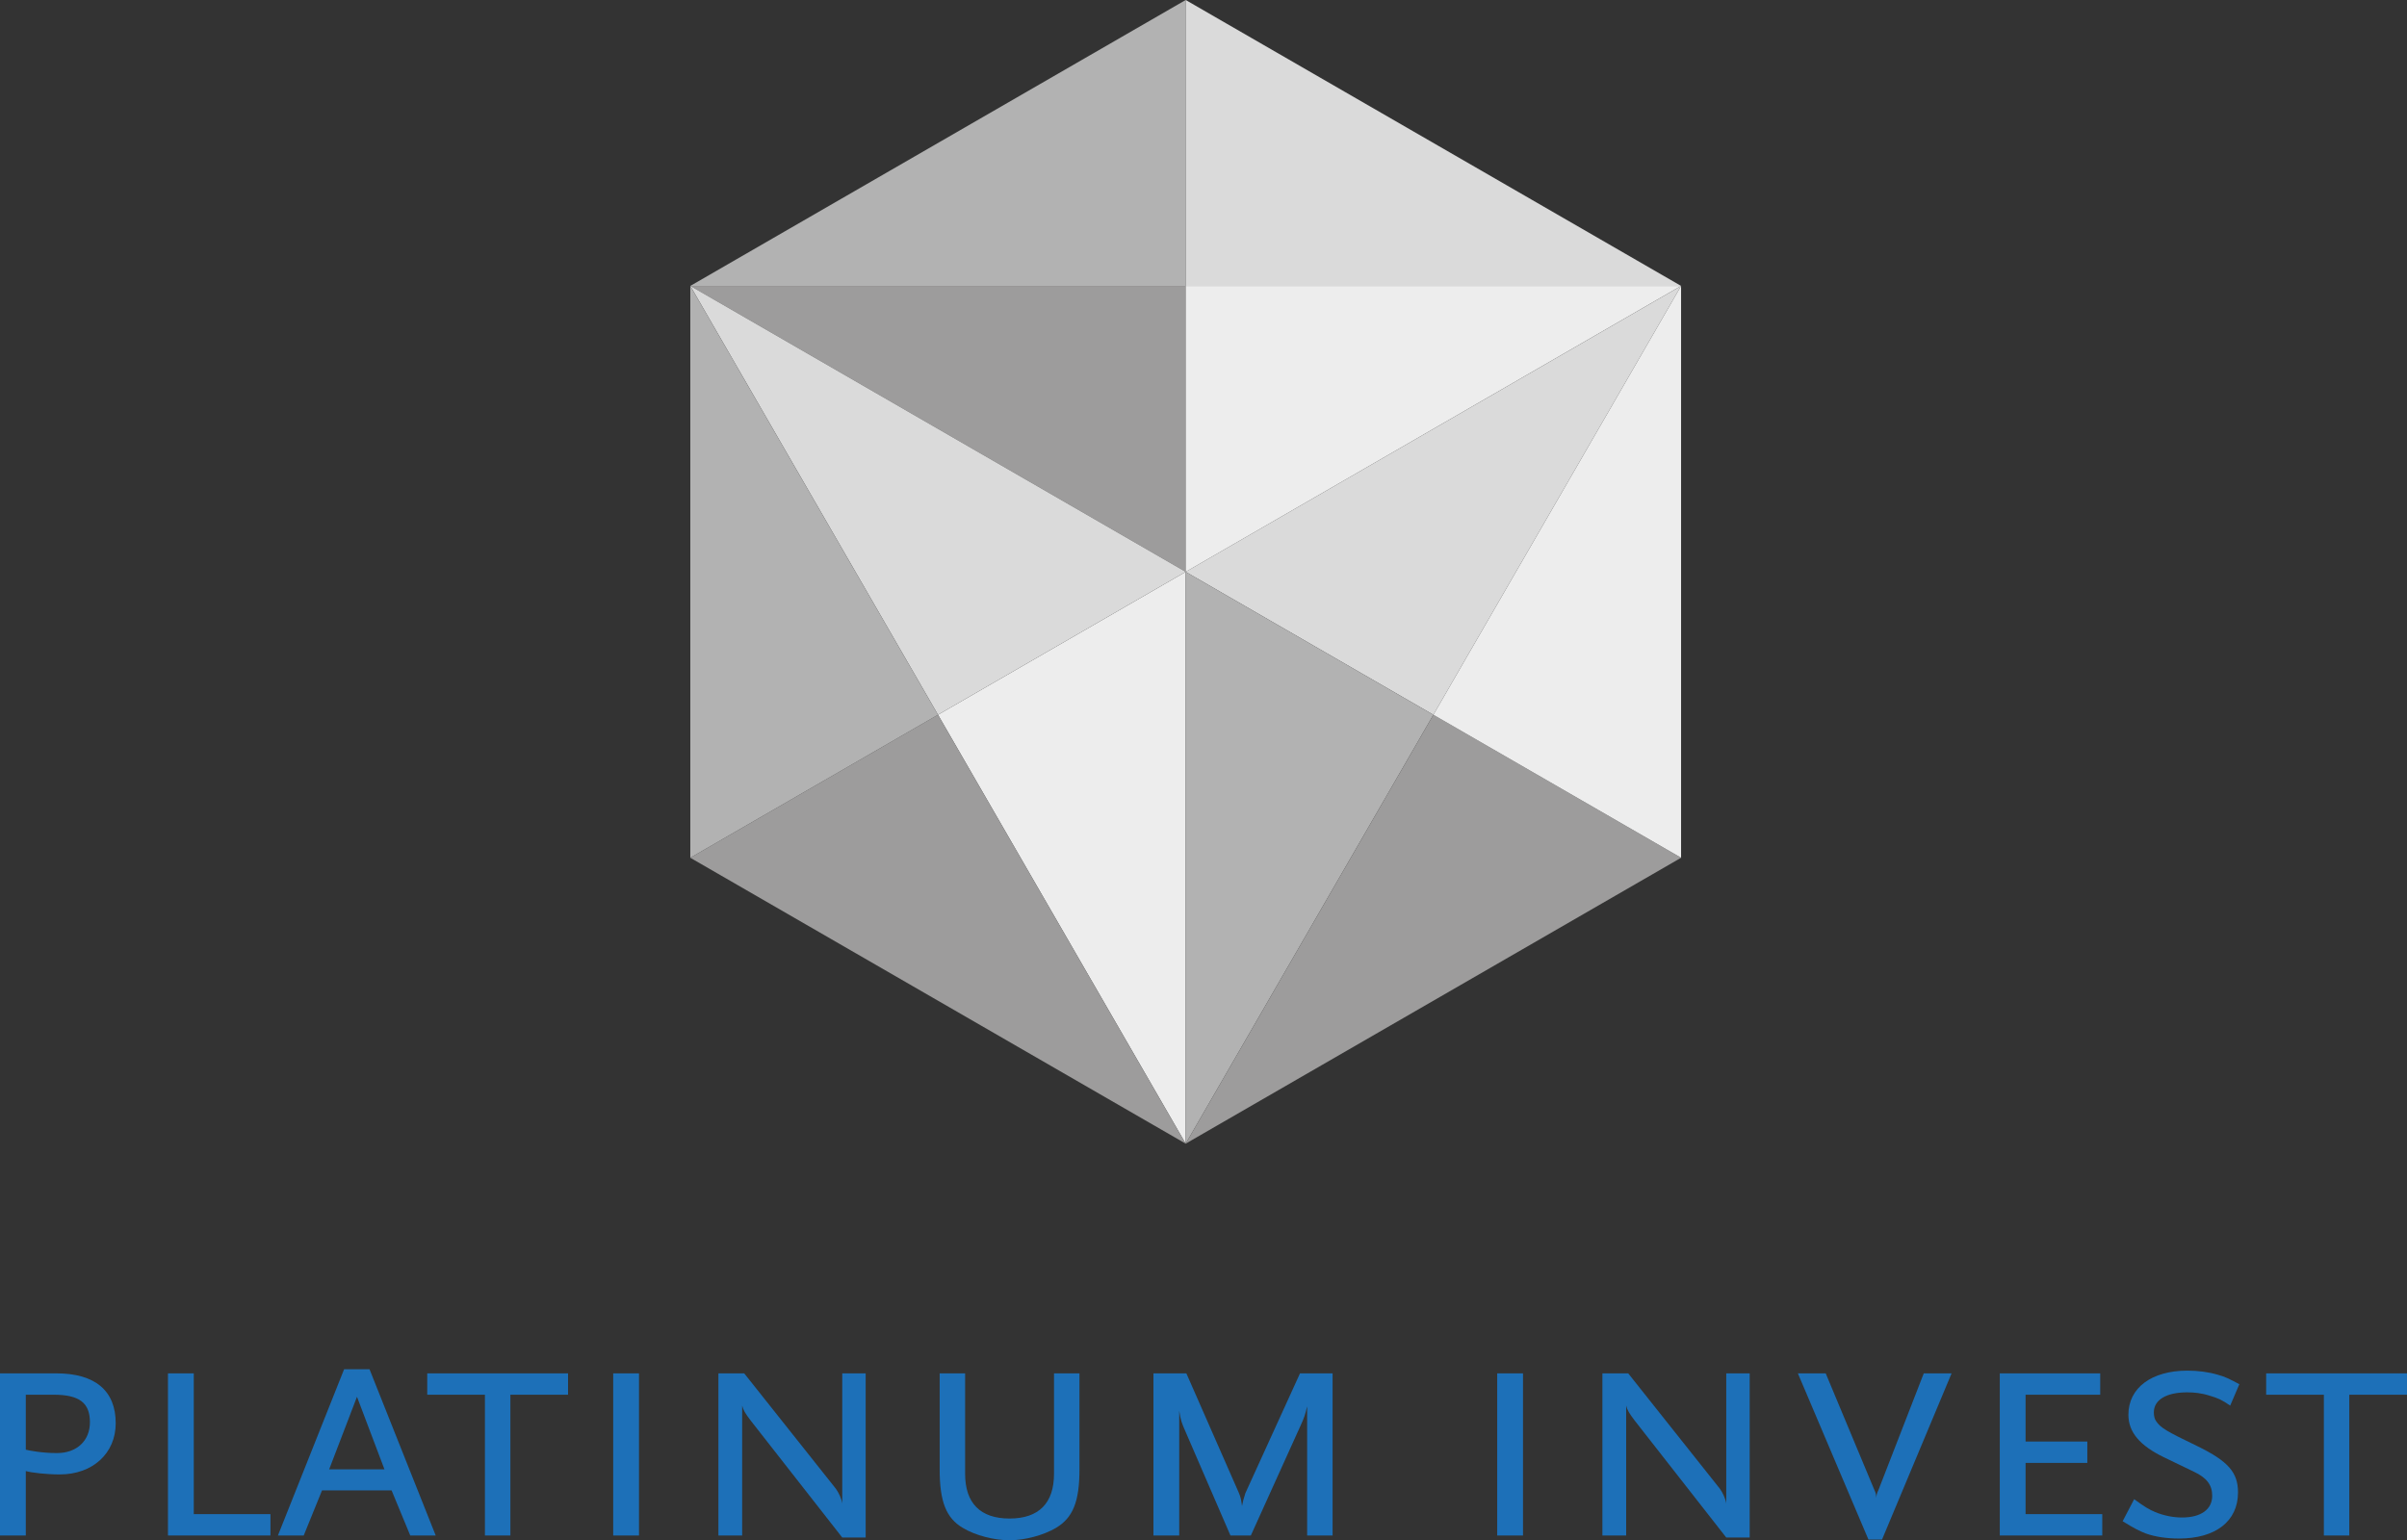
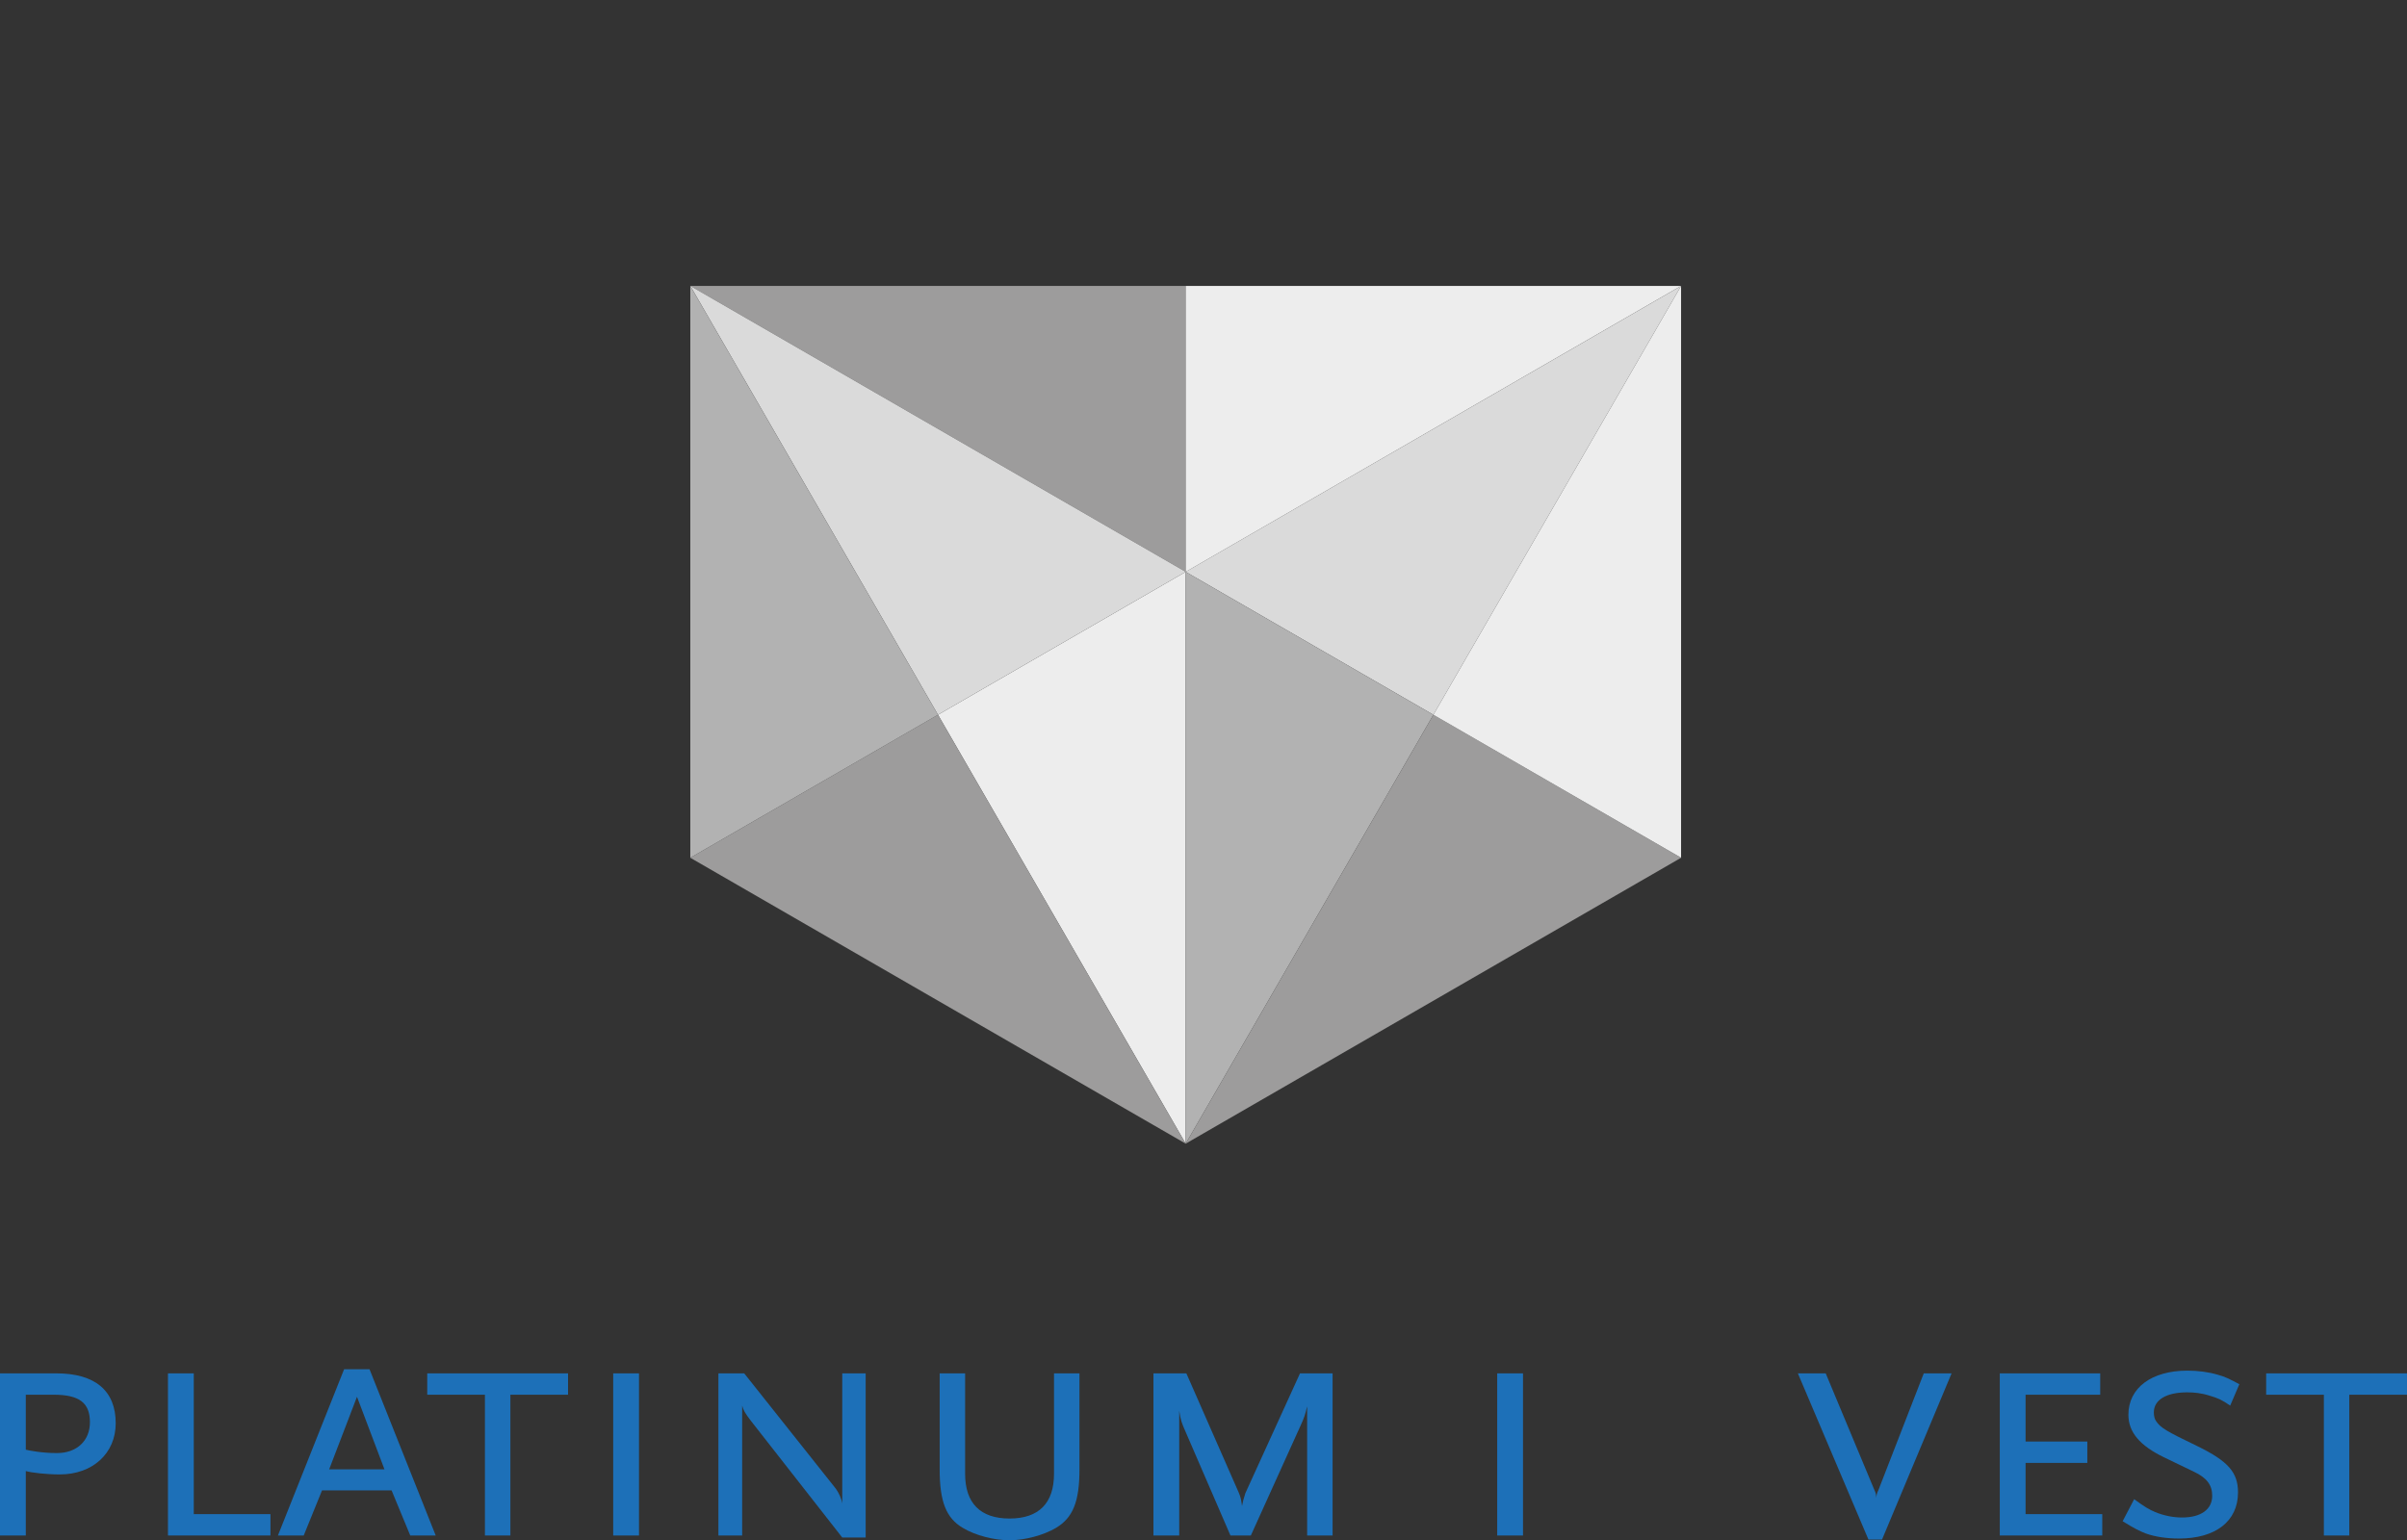
<svg xmlns="http://www.w3.org/2000/svg" xmlns:xlink="http://www.w3.org/1999/xlink" version="1.1" id="Layer_1" x="0px" y="0px" width="258.045px" height="165.174px" viewBox="0 0 258.045 165.174" enable-background="new 0 0 258.045 165.174" xml:space="preserve">
  <rect x="0" y="0" width="258.045" height="165.174" fill="#333333" stroke="none" />
  <g>
    <defs>
      <rect id="SVGID_1_" x="0.001" width="258.042" height="165.173" />
    </defs>
    <clipPath id="SVGID_2_">
      <use xlink:href="#SVGID_1_" overflow="visible" />
    </clipPath>
    <path clip-path="url(#SVGID_2_)" fill="#1D70B8" d="M6.402,158.118c-1.382,0-3.019-0.182-3.637-0.362v6.91H0v-17.388h6.039   c4.147,0,6.366,1.854,6.366,5.347C12.405,155.862,9.931,158.118,6.402,158.118 M5.748,149.569H2.765v5.895   c0.436,0.107,1.746,0.362,3.346,0.362c2.111,0,3.529-1.31,3.529-3.31C9.64,150.442,8.513,149.569,5.748,149.569" />
    <polygon clip-path="url(#SVGID_2_)" fill="#1D70B8" points="18.008,164.666 18.008,147.278 20.773,147.278 20.773,162.374    28.994,162.374 28.994,164.666  " />
    <path clip-path="url(#SVGID_2_)" fill="#1D70B8" d="M43.982,164.666l-2.001-4.838h-7.457l-1.964,4.838h-2.765l7.094-17.825h2.728   l7.093,17.825H43.982z M38.271,149.788l-2.983,7.784h5.929L38.271,149.788z" />
    <polygon clip-path="url(#SVGID_2_)" fill="#1D70B8" points="54.716,149.569 54.716,164.666 51.987,164.666 51.987,149.569    45.804,149.569 45.804,147.278 60.9,147.278 60.9,149.569  " />
    <rect x="65.739" y="147.278" clip-path="url(#SVGID_2_)" fill="#1D70B8" width="2.765" height="17.389" />
    <path clip-path="url(#SVGID_2_)" fill="#1D70B8" d="M90.295,164.883l-9.822-12.55c-0.582-0.764-0.8-1.128-0.909-1.601v13.933   h-2.546v-17.388h2.764l9.822,12.367c0.291,0.4,0.618,1.056,0.691,1.602v-13.969h2.51v17.605H90.295z" />
    <path clip-path="url(#SVGID_2_)" fill="#1D70B8" d="M113.178,163.866c-1.31,0.764-3.273,1.309-4.947,1.309   c-1.673,0-3.638-0.509-4.984-1.309c-1.819-1.056-2.509-2.838-2.509-6.294v-10.294h2.728v10.768c0,3.164,1.637,4.8,4.765,4.8   c3.129,0,4.765-1.636,4.765-4.8v-10.768h2.729v10.294C115.725,161.028,115.033,162.774,113.178,163.866" />
    <path clip-path="url(#SVGID_2_)" fill="#1D70B8" d="M140.135,164.666v-13.859c-0.218,0.909-0.291,1.164-0.689,2.037l-5.348,11.822   h-2.185l-4.8-11.095c-0.438-0.982-0.547-1.31-0.692-2.292v13.387h-2.765v-17.388h3.529l5.638,12.841   c0.219,0.546,0.219,0.654,0.328,1.382c0.107-0.545,0.145-0.691,0.364-1.382l5.854-12.841h3.493v17.388H140.135z" />
    <rect x="160.509" y="147.278" clip-path="url(#SVGID_2_)" fill="#1D70B8" width="2.766" height="17.389" />
-     <path clip-path="url(#SVGID_2_)" fill="#1D70B8" d="M185.064,164.883l-9.82-12.55c-0.582-0.764-0.801-1.128-0.91-1.601v13.933   h-2.547v-17.388h2.765l9.823,12.367c0.291,0.4,0.617,1.056,0.689,1.602v-13.969h2.512v17.605H185.064z" />
    <path clip-path="url(#SVGID_2_)" fill="#1D70B8" d="M201.764,165.102h-1.455l-7.566-17.824h2.984l5.237,12.55   c0.109,0.218,0.183,0.473,0.183,0.8c0.035-0.327,0.071-0.509,0.218-0.8l4.874-12.55h2.983L201.764,165.102z" />
    <polygon clip-path="url(#SVGID_2_)" fill="#1D70B8" points="214.389,164.666 214.389,147.278 225.156,147.278 225.156,149.569    217.154,149.569 217.154,154.589 223.773,154.589 223.773,156.881 217.154,156.881 217.154,162.374 225.374,162.374    225.374,164.666  " />
    <path clip-path="url(#SVGID_2_)" fill="#1D70B8" d="M239.092,150.733c-0.91-0.618-1.312-0.8-2.185-1.055   c-0.909-0.291-1.673-0.363-2.437-0.363c-2.22,0-3.565,0.8-3.565,2.146c0,0.364,0.073,0.691,0.219,0.909   c0.51,0.765,1.091,1.092,4.476,2.729c3.272,1.601,4.328,2.801,4.328,4.947c0,3.092-2.4,4.947-6.33,4.947   c-1.31,0-2.546-0.182-3.565-0.545c-0.727-0.291-1.236-0.546-2.473-1.311l1.236-2.364c1.092,0.801,1.565,1.092,2.256,1.383   c0.873,0.363,1.892,0.582,2.874,0.582c2.036,0,3.236-0.873,3.236-2.328c0-1.164-0.582-1.929-1.964-2.583l-3.166-1.527   c-2.654-1.273-3.854-2.729-3.854-4.584c0-2.874,2.475-4.729,6.33-4.729c1.127,0,2.256,0.145,3.236,0.436   c0.8,0.219,1.238,0.438,2.328,1.02L239.092,150.733z" />
    <polygon clip-path="url(#SVGID_2_)" fill="#1D70B8" points="251.859,149.569 251.859,164.666 249.132,164.666 249.132,149.569    242.947,149.569 242.947,147.278 258.045,147.278 258.045,149.569  " />
  </g>
  <polygon fill="#9D9C9C" points="127.113,30.661 74.006,30.661 127.113,61.323 " />
-   <polygon fill="#B2B2B2" points="127.113,0 74.006,30.661 127.113,30.661 " />
-   <polygon fill="#DADADA" points="180.221,30.661 127.113,0 127.113,30.661 " />
  <polygon fill="#DADADA" points="153.666,76.652 180.221,30.666 127.112,61.323 " />
  <polygon fill="#EDEDED" points="127.113,61.323 127.113,61.323 180.22,30.661 127.113,30.661 " />
  <polygon fill="#EDEDED" points="100.558,76.652 127.113,122.644 127.113,61.323 " />
  <polygon fill="#B2B2B2" points="127.113,61.323 127.113,61.323 127.113,122.644 153.666,76.652 " />
  <polygon fill="#9D9C9C" points="127.113,122.644 180.22,91.987 153.666,76.652 " />
  <polygon fill="#EDEDED" points="153.666,76.652 180.221,91.982 180.221,30.666 " />
  <polygon fill="#DADADA" points="127.113,61.323 127.113,61.323 74.006,30.661 100.558,76.652 " />
  <polygon fill="#9D9C9C" points="74.005,91.986 127.112,122.644 100.558,76.652 " />
  <polygon fill="#B2B2B2" points="74.005,30.661 74.005,91.984 100.558,76.652 " />
</svg>